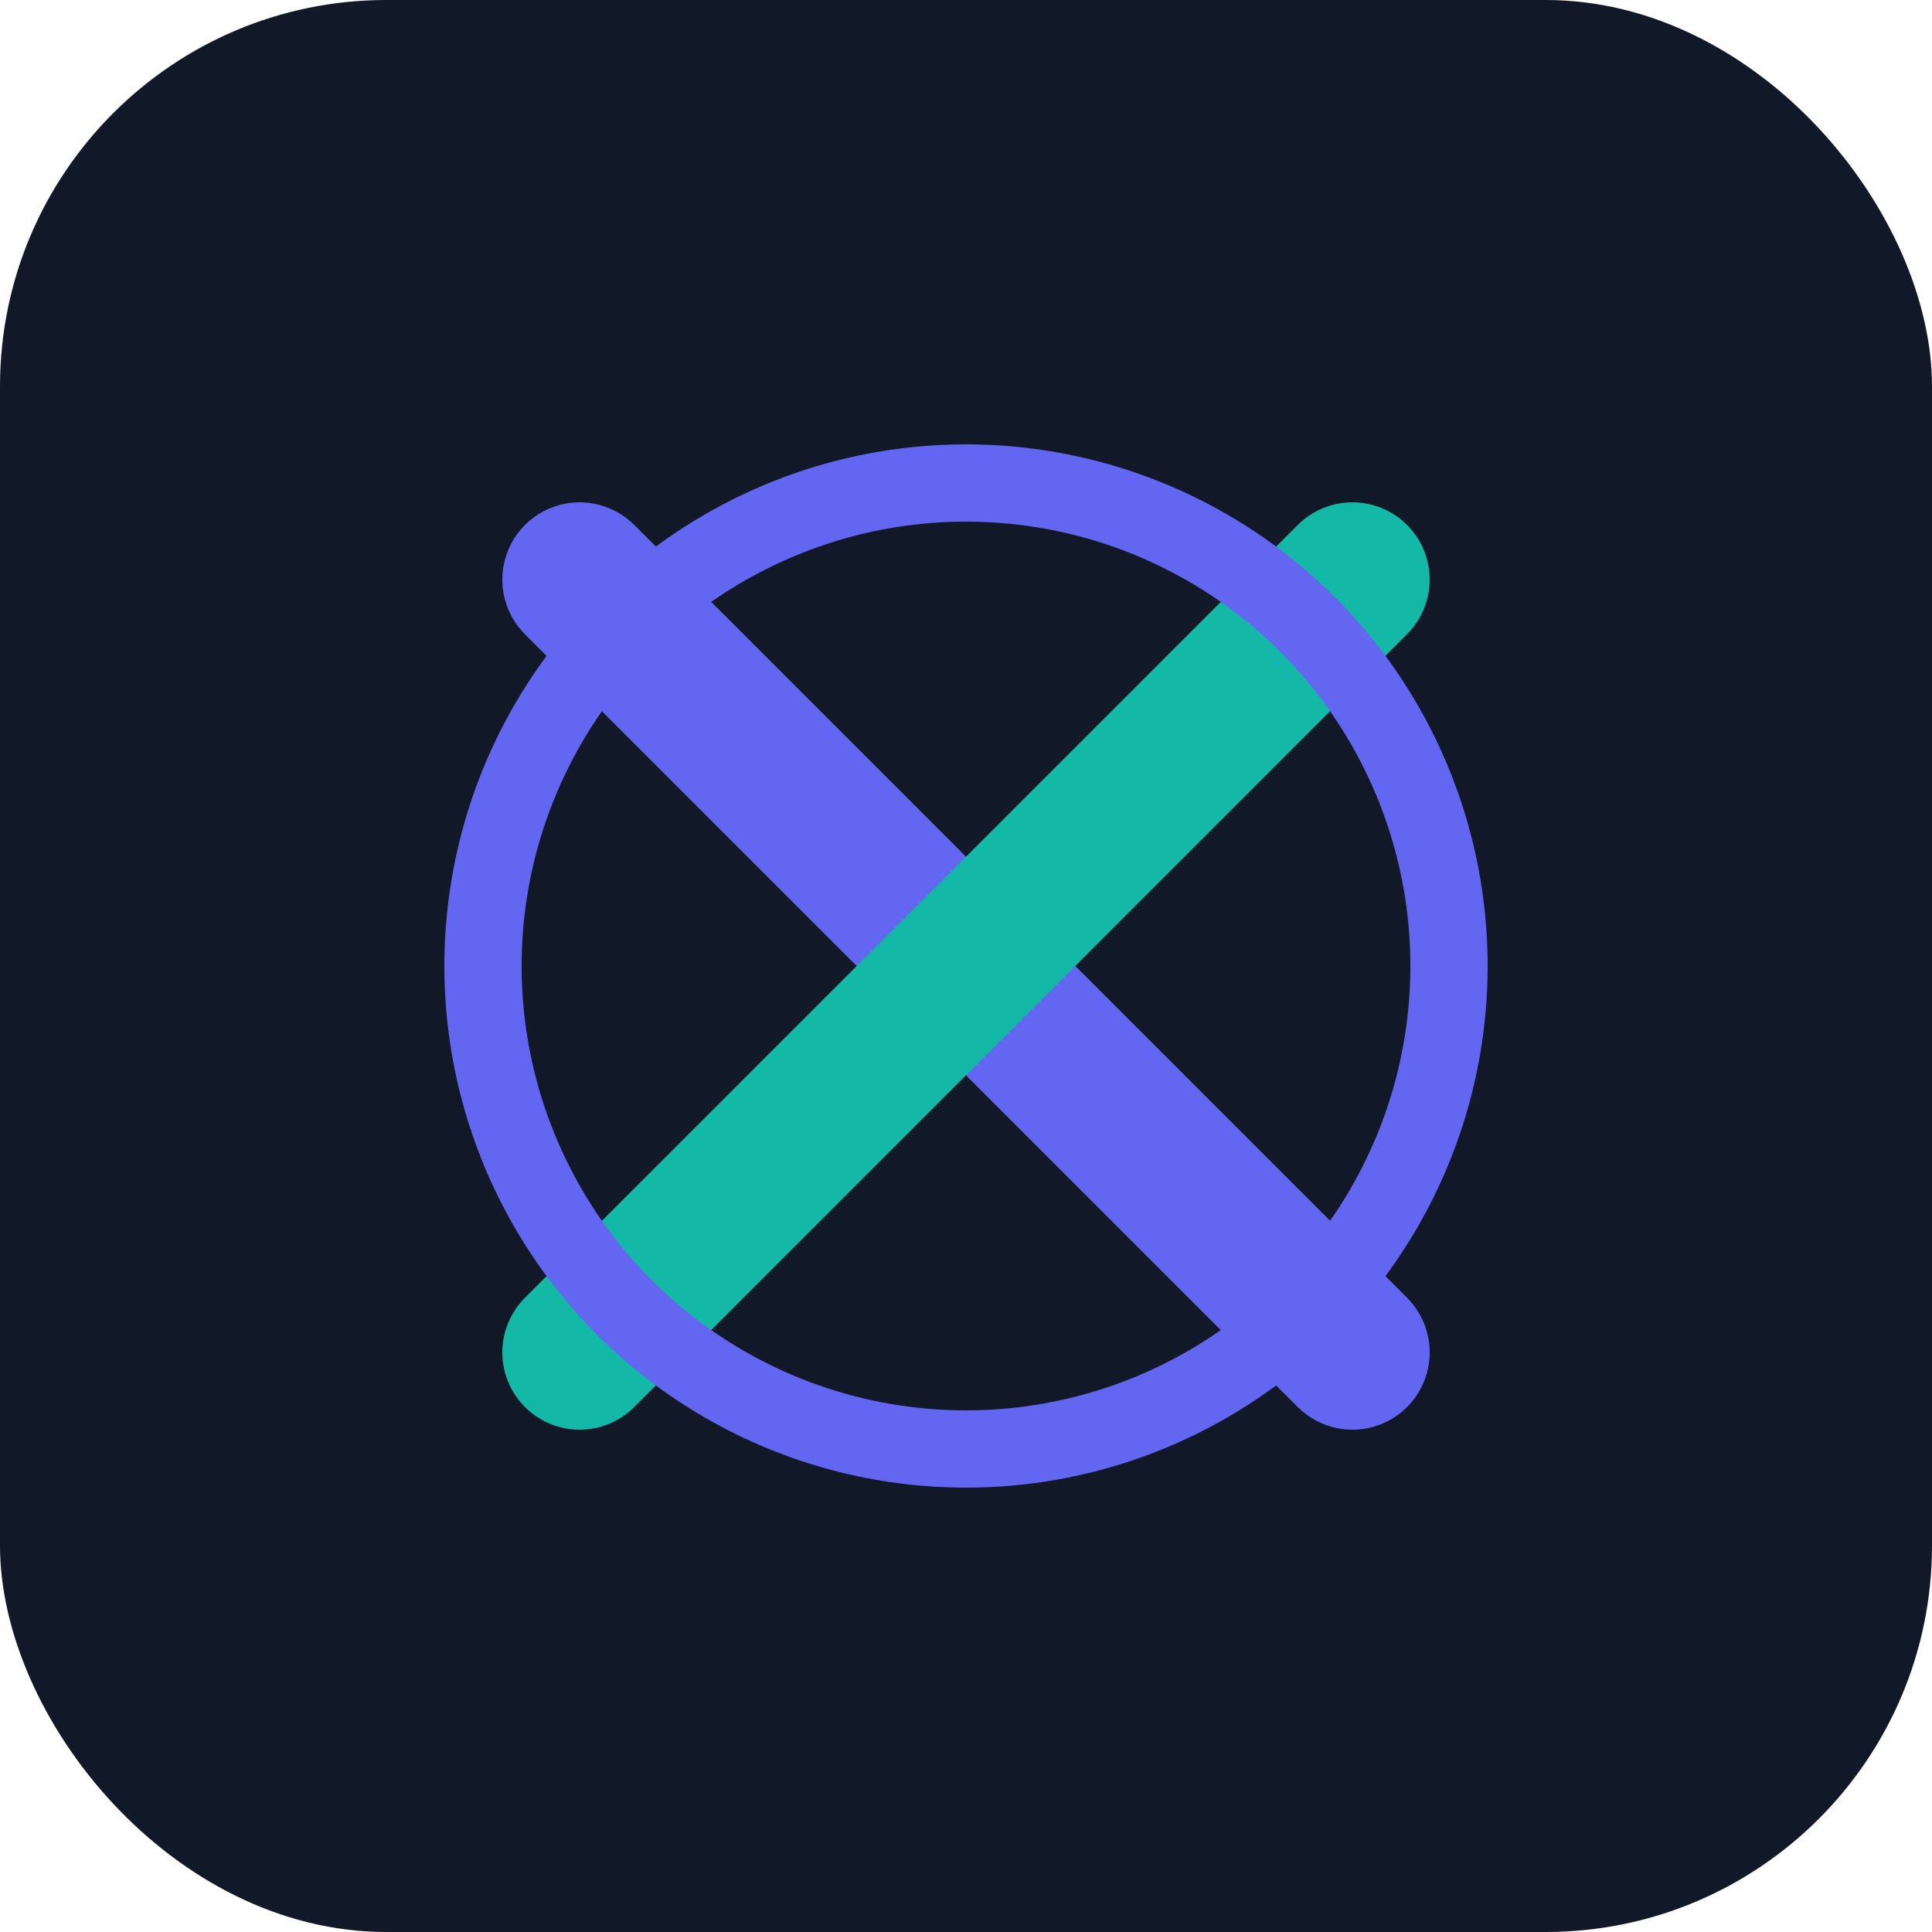
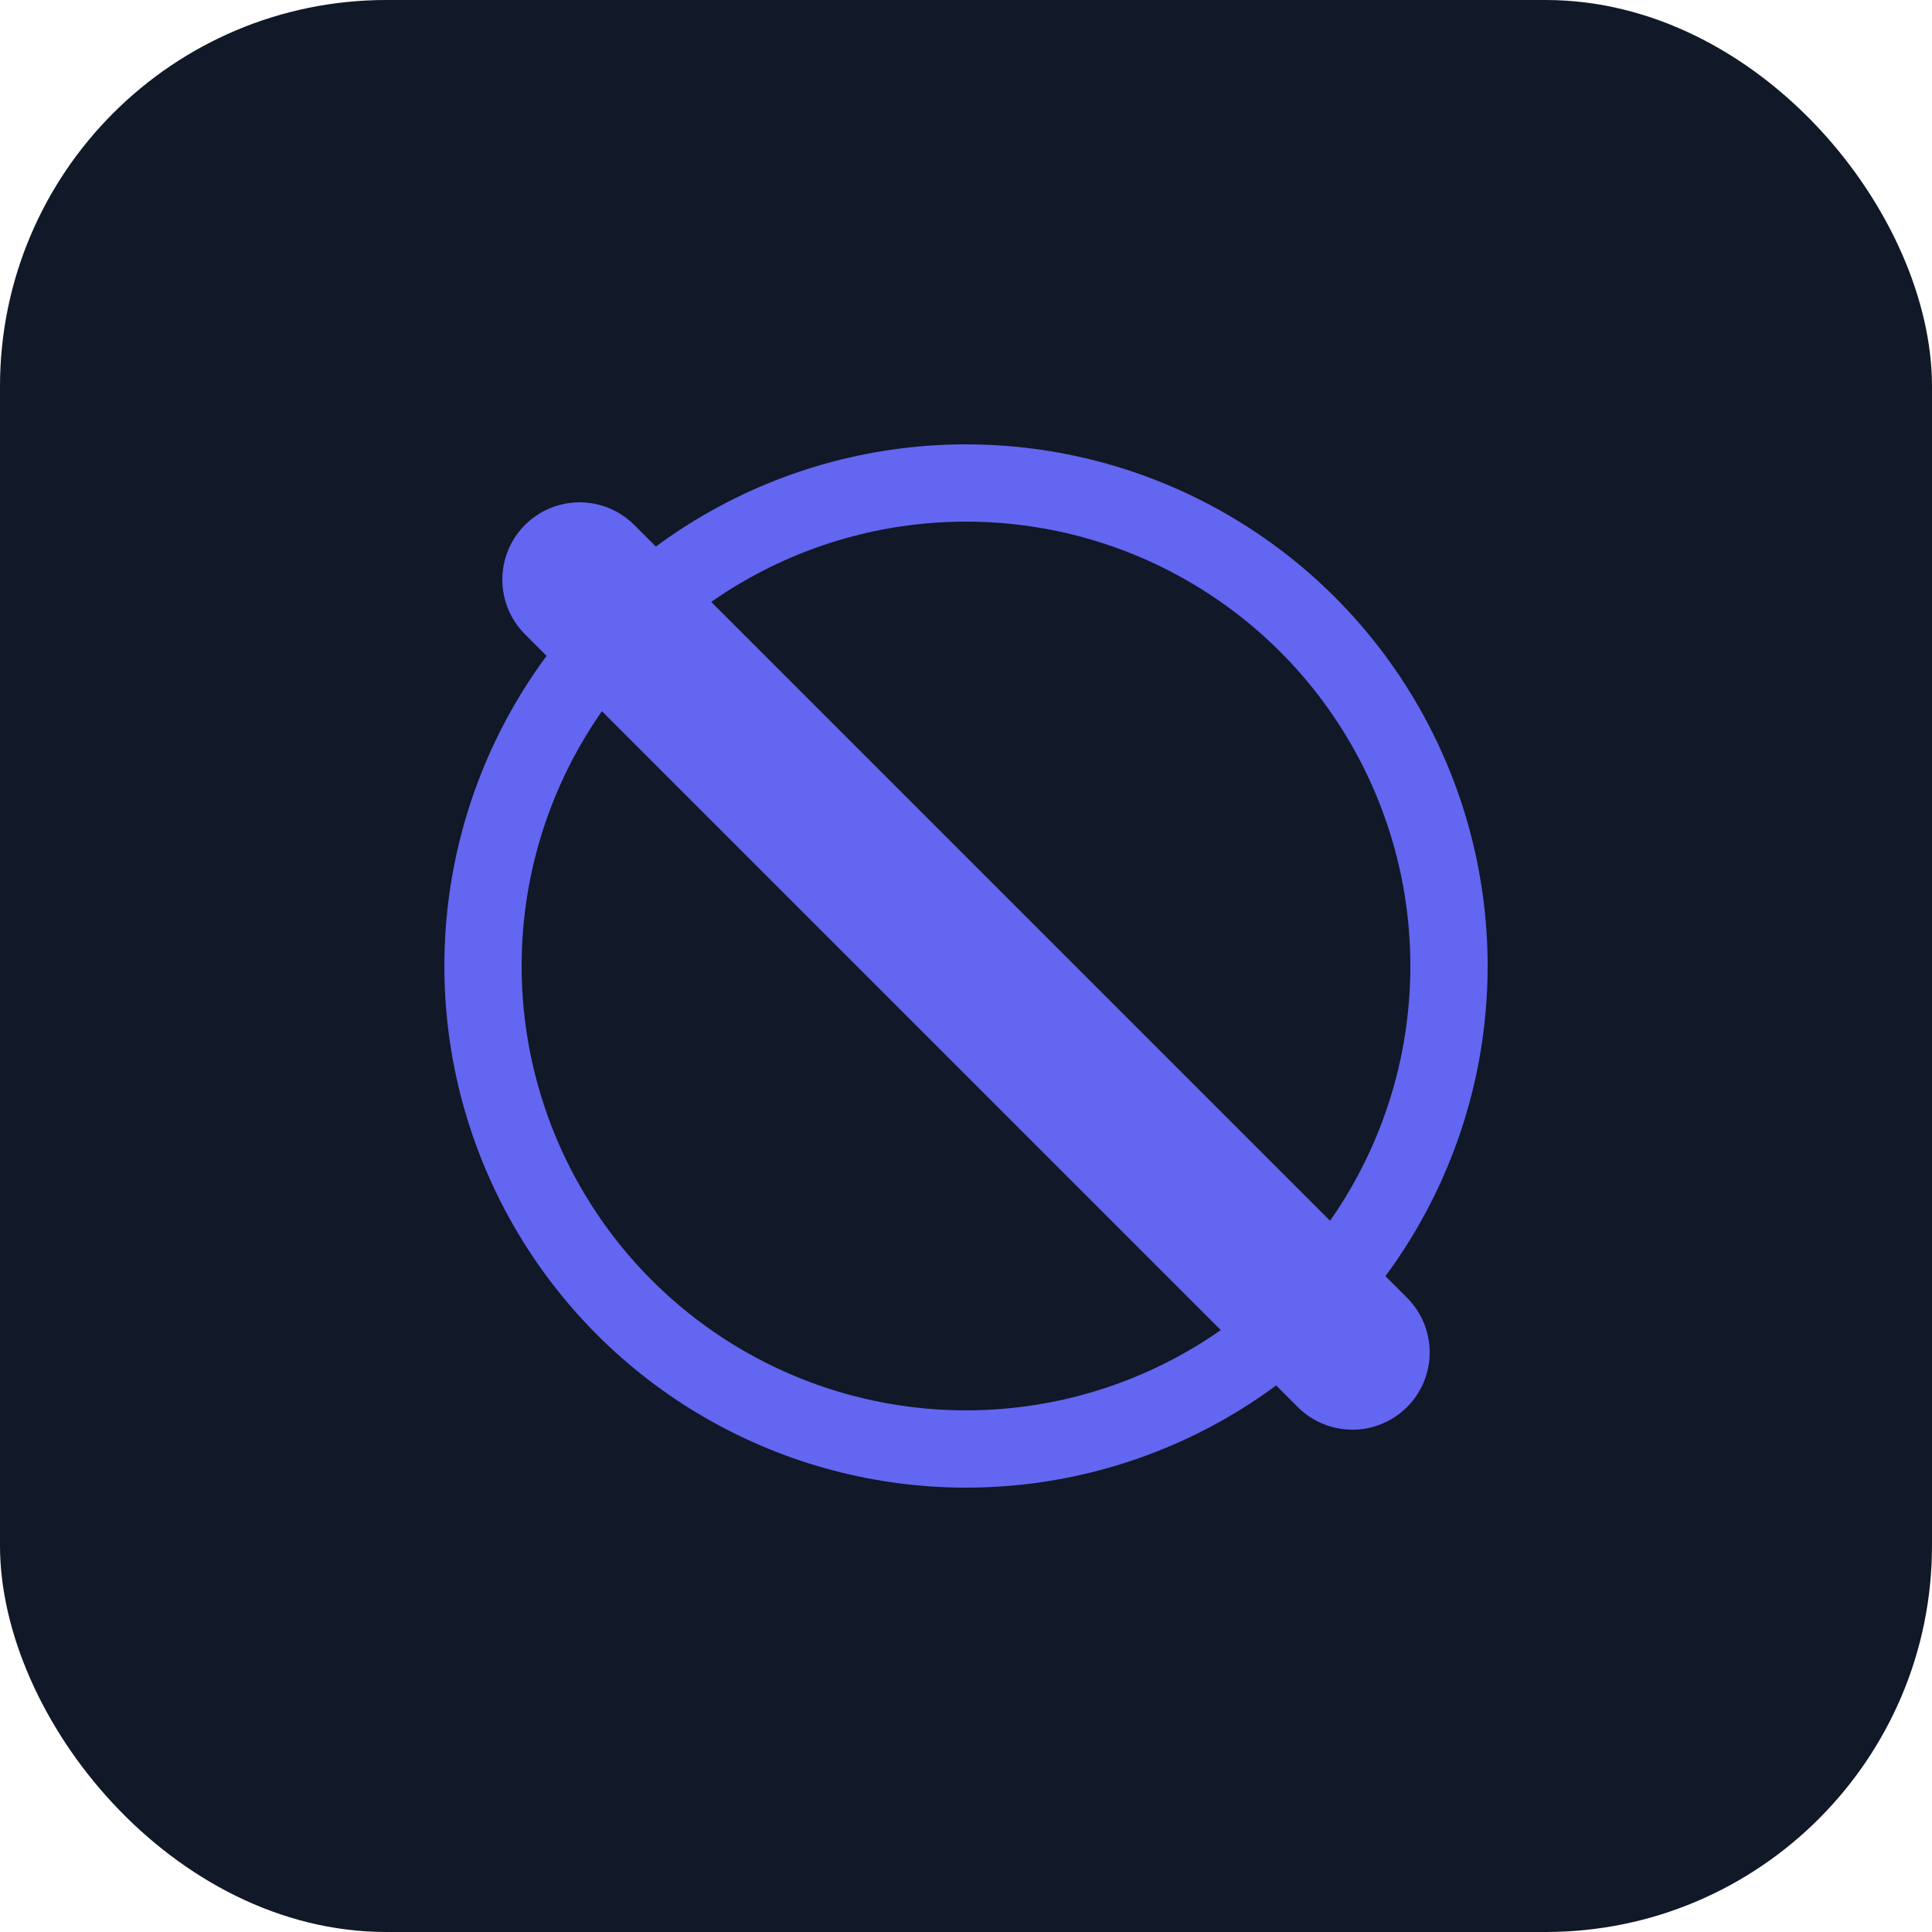
<svg xmlns="http://www.w3.org/2000/svg" width="100" height="100" viewBox="0 0 100 100" fill="none">
  <rect width="100" height="100" rx="20" fill="#111827" />
  <path d="M30 30L70 70" stroke="#6366F1" stroke-width="8" stroke-linecap="round" />
-   <path d="M30 70L70 30" stroke="#14B8A6" stroke-width="8" stroke-linecap="round" />
  <circle cx="50" cy="50" r="25" stroke="#6366F1" stroke-width="4" />
</svg>